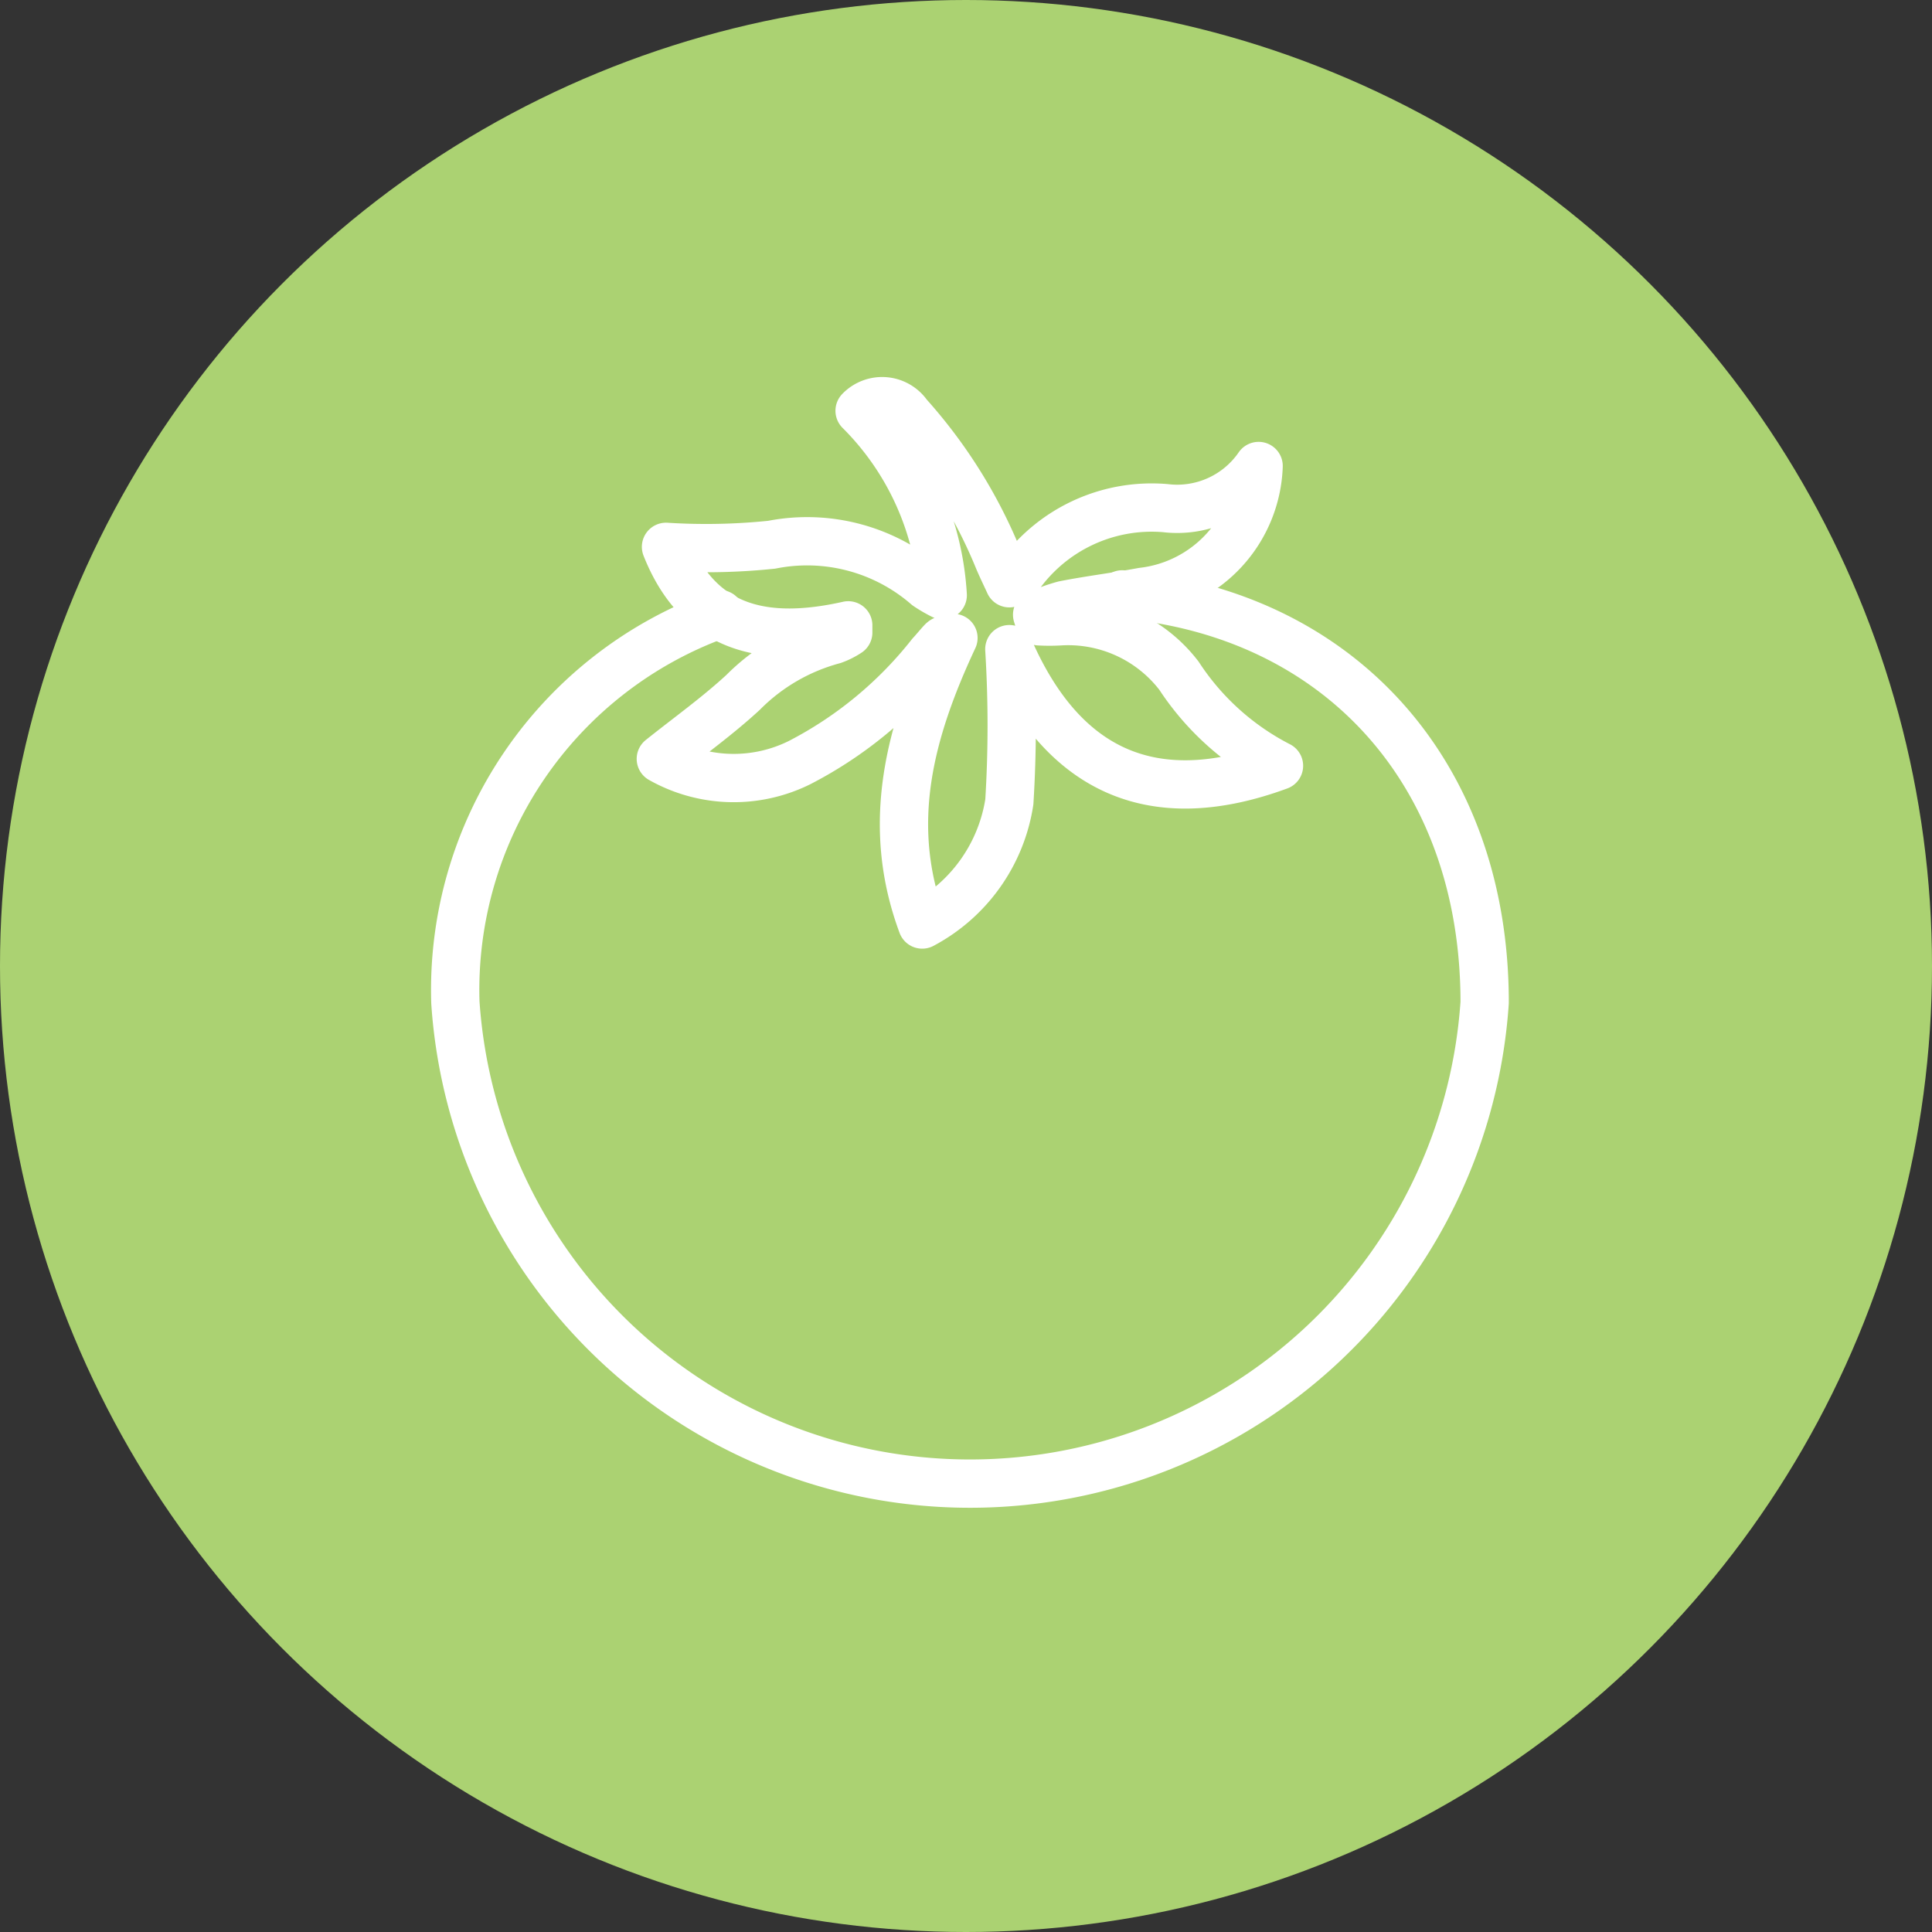
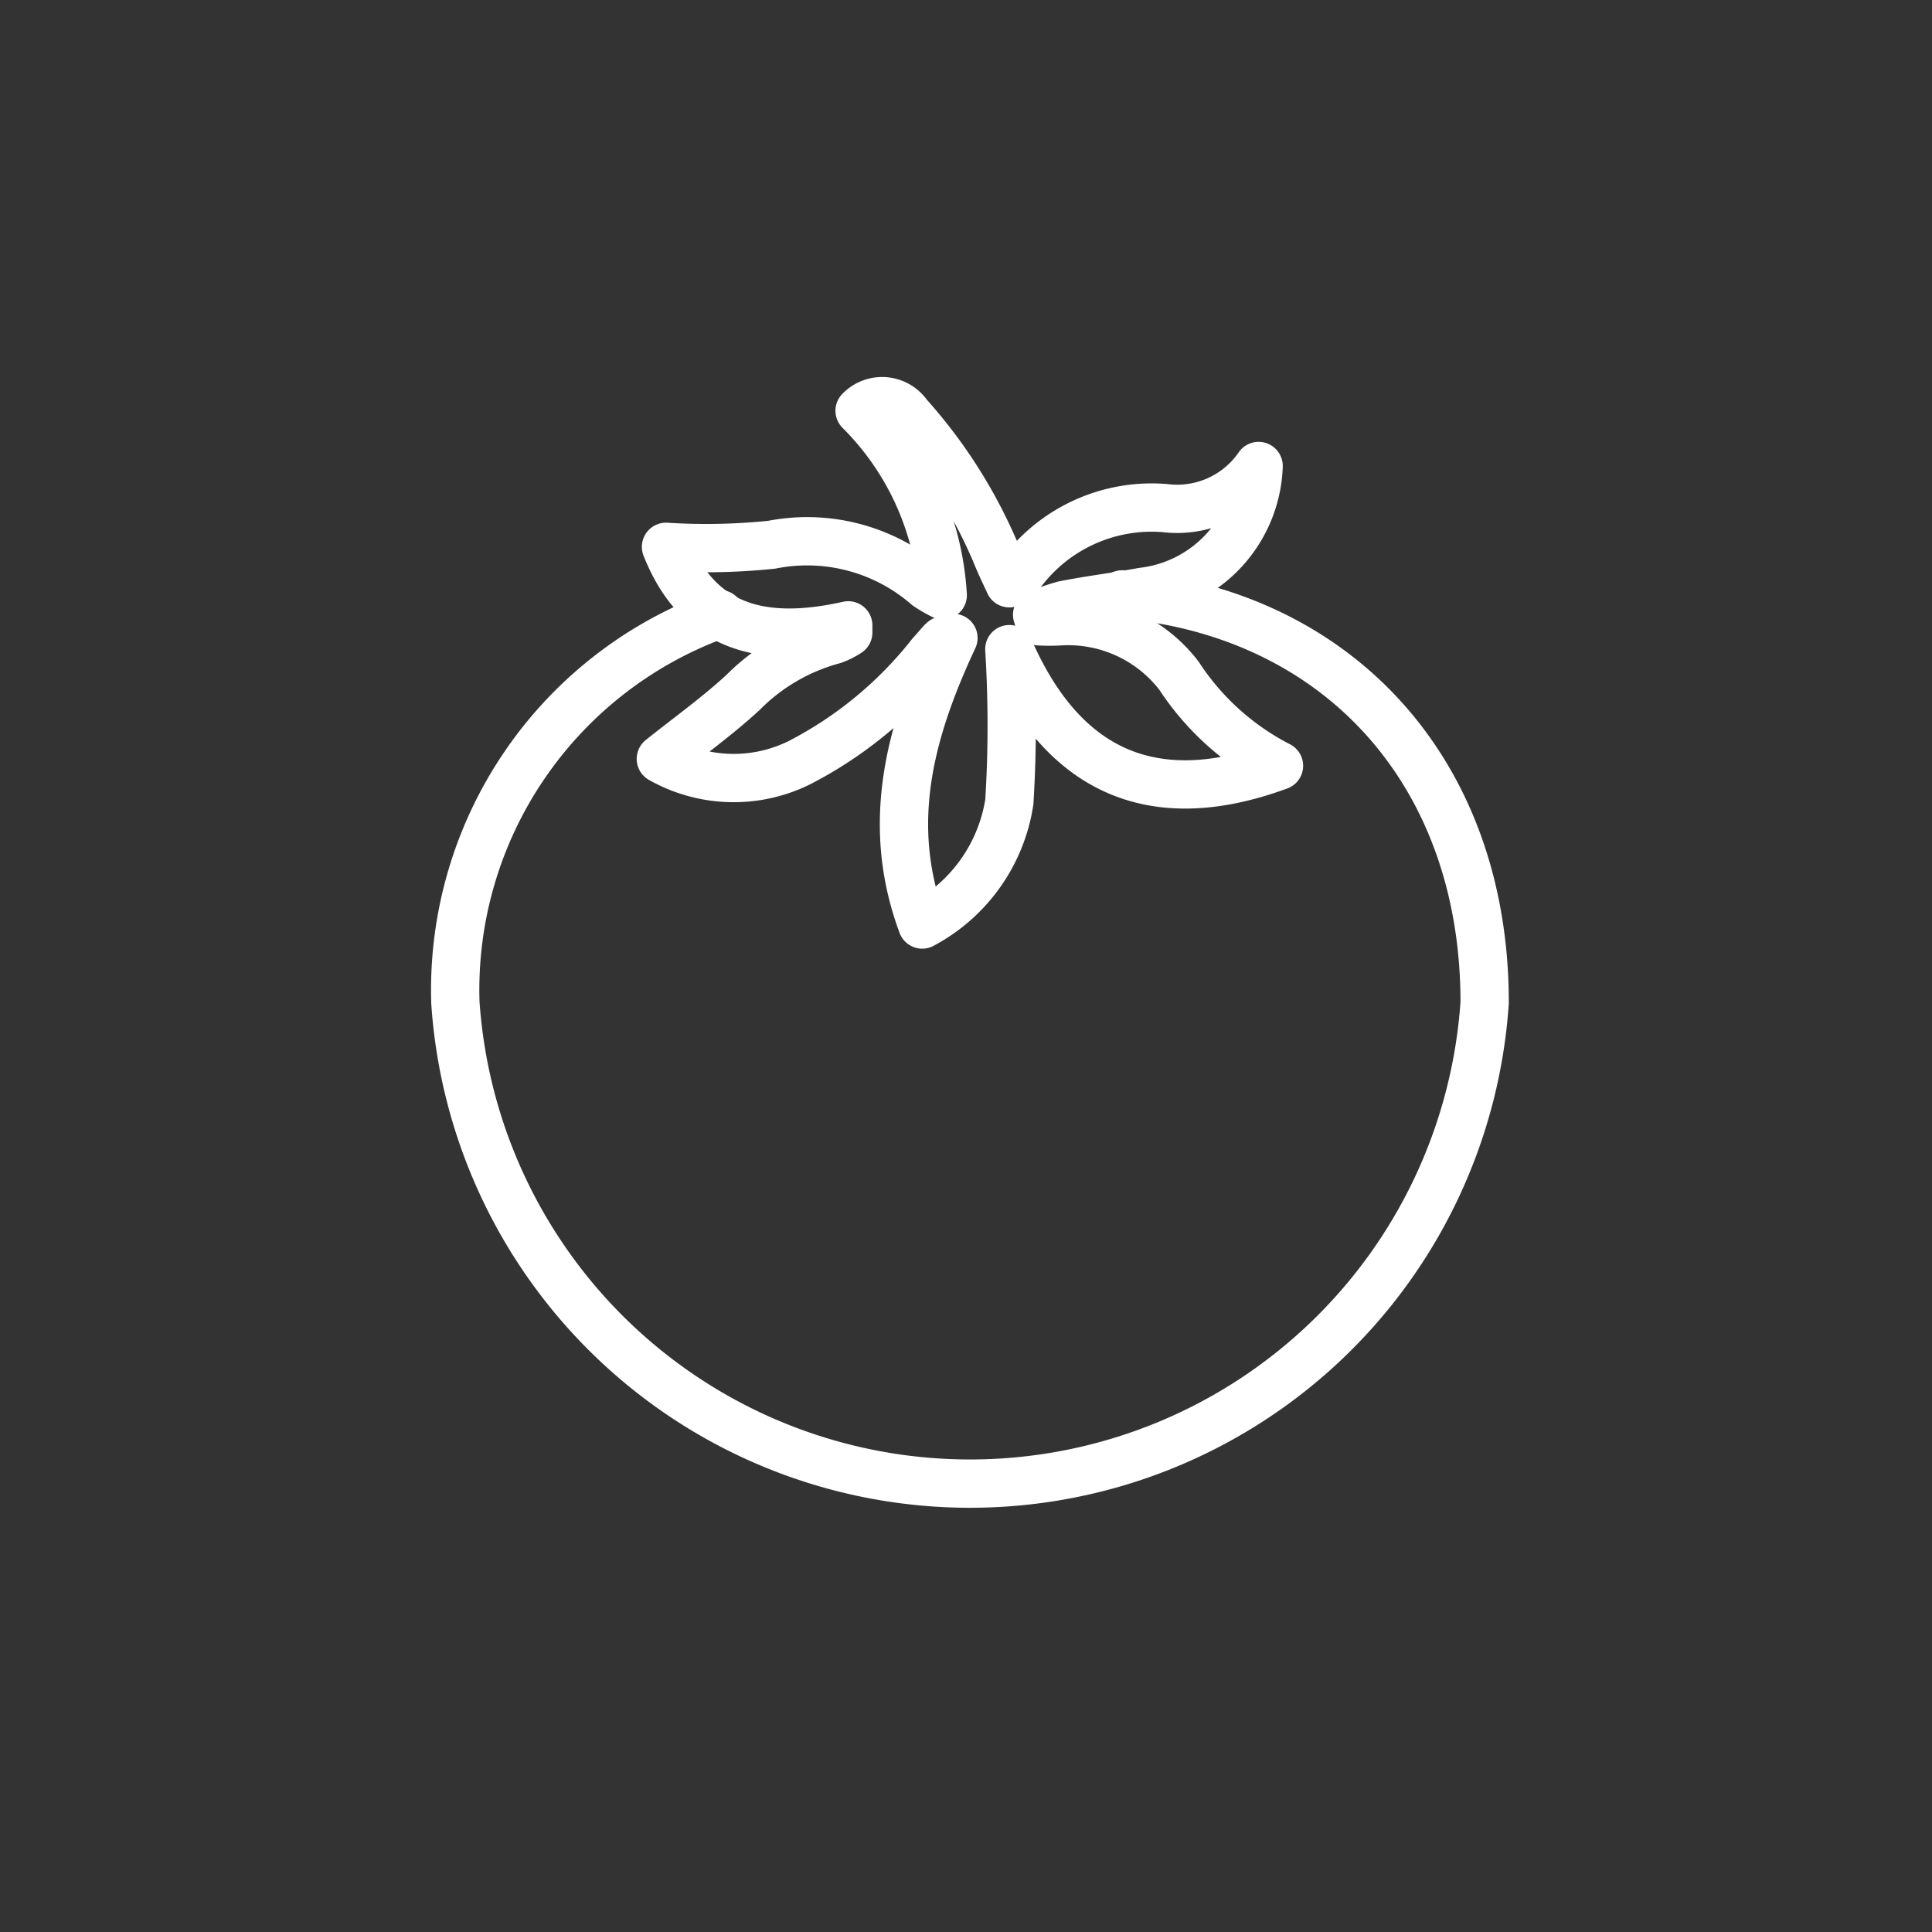
<svg xmlns="http://www.w3.org/2000/svg" id="Composant_10_1" data-name="Composant 10 – 1" width="44" height="44" viewBox="0 0 44 44">
  <rect x="0" y="0" width="44" height="44" fill="#333333" stroke="none" />
-   <circle id="Ellipse_374" data-name="Ellipse 374" cx="22" cy="22" r="22" fill="#abd272" />
  <g id="noun_tomato_642319" transform="translate(10.367 9.134)">
    <path id="Tracé_48101" data-name="Tracé 48101" d="M47.413,36.76c4.894.424,8.255,4.026,8.255,9.293a11.747,11.747,0,0,1-23.441,0,9.091,9.091,0,0,1,6.023-8.843" transform="translate(-32.223 -32.357)" fill="none" stroke="#fff" stroke-linecap="round" stroke-linejoin="round" stroke-width="1.1" />
    <g id="Groupe_7220" data-name="Groupe 7220" transform="translate(4.684)">
      <path id="Tracé_48102" data-name="Tracé 48102" d="M39.517,33.333c.757,1.912,2.284,2.206,4.15,1.788v.163a1.586,1.586,0,0,1-.339.17,4.568,4.568,0,0,0-2.056,1.194c-.594.548-1.253,1.018-1.873,1.514a3.374,3.374,0,0,0,3.159.085,9.136,9.136,0,0,0,2.989-2.467c.085-.091.163-.189.248-.281s.065,0,.268-.091c-1,2.14-1.56,4.242-.711,6.526a3.818,3.818,0,0,0,1.984-2.793,28.133,28.133,0,0,0,0-3.478c1.188,2.715,3.2,3.739,6.141,2.656A5.99,5.99,0,0,1,51.2,36.269a3.178,3.178,0,0,0-2.715-1.24,4.163,4.163,0,0,1-.47,0l-.046-.15a4,4,0,0,1,.613-.222c.594-.117,1.194-.189,1.788-.3a2.989,2.989,0,0,0,2.643-2.865,2.251,2.251,0,0,1-2.127.959,3.707,3.707,0,0,0-3.367,1.6c0,.039-.085.052-.183.111-.091-.2-.183-.385-.261-.574a11.309,11.309,0,0,0-2.049-3.263.711.711,0,0,0-1.1-.091,6.467,6.467,0,0,1,1.893,4.2,3.081,3.081,0,0,1-.359-.209,4.164,4.164,0,0,0-3.537-.94A14.455,14.455,0,0,1,39.517,33.333Z" transform="translate(-39.4 -30.013)" fill="none" stroke="#fff" stroke-linecap="round" stroke-linejoin="round" stroke-width="1.1" />
    </g>
  </g>
</svg>